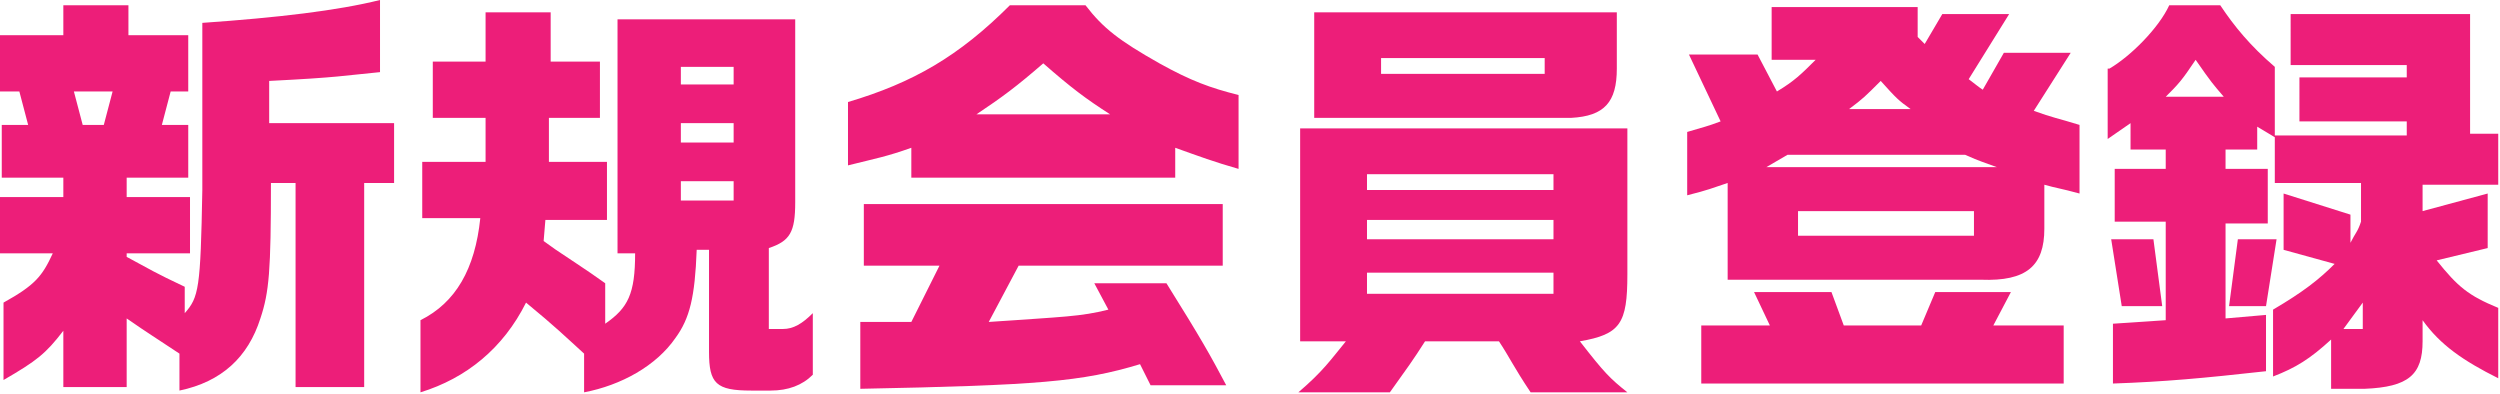
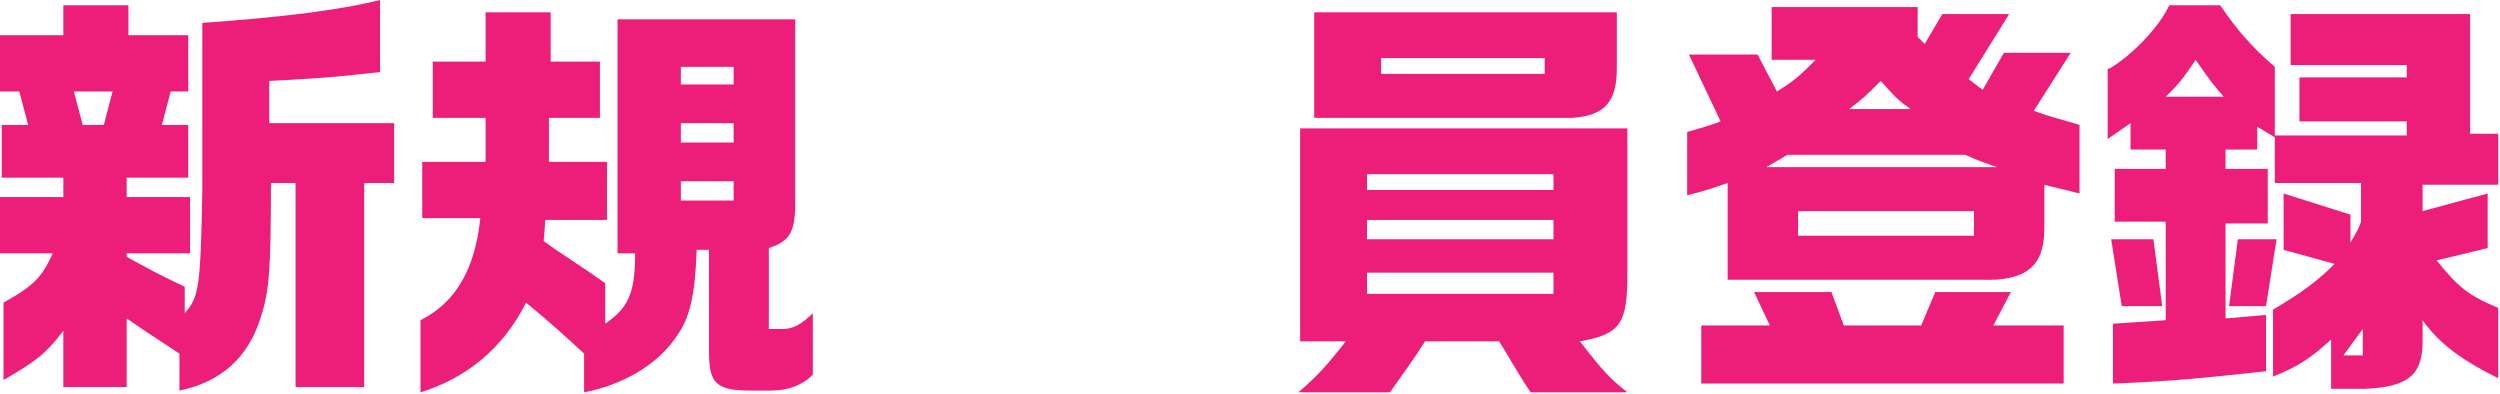
<svg xmlns="http://www.w3.org/2000/svg" version="1.1" id="レイヤー_1" x="0px" y="0px" viewBox="0 0 142.1 22.4" style="enable-background:new 0 0 142.1 22.4;" xml:space="preserve">
  <style type="text/css">
	.st0{fill:#ED1E79;}
</style>
  <g>
    <path class="st0" d="M0,2h3.6V0.3h3.7V2h3.4v3.2H9.7L9.2,7.1h1.5v3H7.2v1.1h3.6v3.2H7.2v0.2c1.3,0.7,1.6,0.9,3.3,1.7v1.5   c0.8-0.9,0.9-1.4,1-7V1.3C15.8,1,19.2,0.6,21.6,0v4.1c-2.1,0.2-2.3,0.3-6.3,0.5v2.4h7.1v3.4h-1.7V22h-3.9V10.4h-1.4   c0,5-0.1,6.2-0.6,7.7c-0.7,2.2-2.2,3.6-4.6,4.1v-2.1c-1.5-1-1.7-1.1-3-2V22H3.6v-3.2c-1,1.3-1.5,1.7-3.4,2.8v-4.4   C2,16.2,2.4,15.7,3,14.4H0v-3.2h3.6v-1.1H0.1v-3h1.5L1.1,5.2H0V2z M4.7,7.1h1.2l0.5-1.9H4.2L4.7,7.1z" />
    <path class="st0" d="M27.6,9.2V6.7h-3V3.5h3V0.7h3.7v2.8h2.8v3.2h-2.9v2.5h3.3v3.3H31l-0.1,1.2l0.7,0.5l1.2,0.8   c0.6,0.4,0.9,0.6,1.6,1.1v2.3c1.3-0.9,1.7-1.7,1.7-4h-1V1.1h10.1v10.4c0,1.7-0.3,2.2-1.5,2.6v4.6h0.8c0.6,0,1.1-0.3,1.7-0.9v3.5   c-0.6,0.6-1.4,0.9-2.4,0.9h-1.1c-2,0-2.4-0.4-2.4-2.2v-5.8h-0.7c-0.1,2.7-0.4,3.9-1.2,5c-1.1,1.6-3.1,2.7-5.2,3.1v-2.2   c-1.1-1-1.6-1.5-3.3-2.9c-1.3,2.6-3.4,4.3-6,5.1v-4.1c2-1,3.1-2.9,3.4-5.8H24V9.2H27.6z M41.7,4.8v-1h-3v1H41.7z M41.7,8.1V7h-3   v1.1H41.7z M41.7,11.4v-1.1h-3v1.1H41.7z" />
-     <path class="st0" d="M61.7,0.3c1,1.3,1.9,2,4.2,3.3c1.8,1,2.9,1.4,4.5,1.8v4.2c-1.4-0.4-2.2-0.7-3.6-1.2v1.7h-15V8.4   c-1.4,0.5-2,0.6-3.6,1V5.8c3.7-1.1,6.3-2.6,9.2-5.5H61.7z M49,18.3l2.8,0l1.6-3.2h-4.3v-3.5h20.4v3.5H57.9l-1.7,3.2   c4.3-0.3,5.2-0.3,6.8-0.7l-0.8-1.5h4.1c2,3.2,2.5,4.1,3.4,5.8h-4.3l-0.6-1.2c-3.3,1-5.8,1.2-15.9,1.4V18.3z M63.1,6.5   c-1.4-0.9-2.2-1.5-3.8-2.9c-1.5,1.3-2.3,1.9-3.8,2.9H63.1z" />
    <path class="st0" d="M92.5,7.3v8.3c0,2.8-0.4,3.4-2.7,3.8c1.4,1.8,1.7,2.1,2.7,2.9h-5.5c-1-1.5-1.2-2-1.8-2.9H81   c-0.7,1.1-1,1.5-2,2.9h-5.2c1.4-1.2,1.8-1.8,2.7-2.9h-2.6V7.3H92.5z M91.9,0.7v3.2c0,1.9-0.7,2.7-2.6,2.8H74.7v-6H91.9z M88.3,10.8   V9.9H77.7v0.9H88.3z M88.3,13.6v-1.1H77.7v1.1H88.3z M88.3,16.7v-1.2H77.7v1.2H88.3z M87.8,4.2V3.3h-9.3v0.9H87.8z" />
    <path class="st0" d="M96,3.1h3.9l1.1,2.1c1-0.6,1.4-1,2.2-1.8h-2.5v-3h8.3v1.7l0.4,0.4l1-1.7h3.8l-2.3,3.7c0.4,0.3,0.5,0.4,0.8,0.6   l1.2-2.1h3.8l-2.1,3.3c1.1,0.4,1.3,0.4,2.6,0.8v3.9c-1.1-0.3-1.3-0.3-2-0.5v2.5c0,2.1-1,3-3.6,2.9H98.2v-5.5   c-0.9,0.3-1.1,0.4-2.3,0.7V7.5c1-0.3,1.1-0.3,1.9-0.6L96,3.1z M100.6,18.5l-0.9-1.9h4.4l0.7,1.9h4.4l0.8-1.9h4.3l-1,1.9h4v3.3H96.7   v-3.3H100.6z M113.5,9.5c-0.8-0.3-0.9-0.3-1.8-0.7h-10.1l-1.2,0.7H113.5z M112.2,13.3V12h-10v1.4H112.2z M108.6,6.2   c-0.7-0.5-0.8-0.6-1.7-1.6c-0.9,0.9-1,1-1.8,1.6H108.6z" />
-     <path class="st0" d="M119.9,3.9c1.2-0.7,2.8-2.3,3.4-3.6h2.9c0.8,1.2,1.7,2.3,3.1,3.5v4l-1-0.6v1.3h-1.8v1.1h2.4v3.1h-2.4v5.4   l2.3-0.2v3.2c-3.6,0.4-5.8,0.6-8.7,0.7v-3.4l3-0.2v-5.6h-2.9V9.6h2.9V8.5h-2V7l-1.3,0.9V3.9z M122.4,13.6l0.5,3.8h-2.3l-0.6-3.8   H122.4z M126.4,5.5c-0.6-0.7-0.7-0.8-1.6-2.1c-0.8,1.2-1,1.4-1.7,2.1H126.4z M127.2,13.6h2.2l-0.6,3.8h-2.1L127.2,13.6z    M129.8,14.2V11l3.8,1.2v1.6c0.3-0.6,0.4-0.6,0.6-1.2v-2.2h-4.9V7.7h7.5V6.9h-6.1V4.4h6.1V3.7h-6.6V0.8h10.2v6.8h1.6v2.9h-4.3V12   l3.7-1v3.1l-2.9,0.7c1.2,1.5,1.8,2,3.5,2.7v4c-2-1-3.3-1.9-4.3-3.3v1.2c0,1.9-0.8,2.6-3.3,2.7h-1.9v-2.8c-1.2,1.1-2,1.6-3.3,2.1   v-3.8c1.7-1,2.6-1.7,3.5-2.6L129.8,14.2z M134.3,18.7v-1.5c-0.5,0.7-0.6,0.8-1.1,1.5H134.3z" />
+     <path class="st0" d="M119.9,3.9c1.2-0.7,2.8-2.3,3.4-3.6h2.9c0.8,1.2,1.7,2.3,3.1,3.5v4l-1-0.6v1.3h-1.8v1.1h2.4v3.1h-2.4v5.4   l2.3-0.2v3.2c-3.6,0.4-5.8,0.6-8.7,0.7v-3.4l3-0.2v-5.6h-2.9V9.6h2.9V8.5h-2V7l-1.3,0.9V3.9z M122.4,13.6l0.5,3.8h-2.3l-0.6-3.8   H122.4z M126.4,5.5c-0.6-0.7-0.7-0.8-1.6-2.1c-0.8,1.2-1,1.4-1.7,2.1H126.4z M127.2,13.6h2.2l-0.6,3.8h-2.1L127.2,13.6z    M129.8,14.2V11l3.8,1.2v1.6c0.3-0.6,0.4-0.6,0.6-1.2v-2.2h-4.9V7.7h7.5V6.9h-6.1V4.4h6.1V3.7h-6.6V0.8h10.2v6.8h1.6v2.9h-4.3V12   l3.7-1v3.1l-2.9,0.7c1.2,1.5,1.8,2,3.5,2.7v4c-2-1-3.3-1.9-4.3-3.3v1.2c0,1.9-0.8,2.6-3.3,2.7h-1.9v-2.8c-1.2,1.1-2,1.6-3.3,2.1   v-3.8c1.7-1,2.6-1.7,3.5-2.6L129.8,14.2z M134.3,18.7c-0.5,0.7-0.6,0.8-1.1,1.5H134.3z" />
  </g>
</svg>